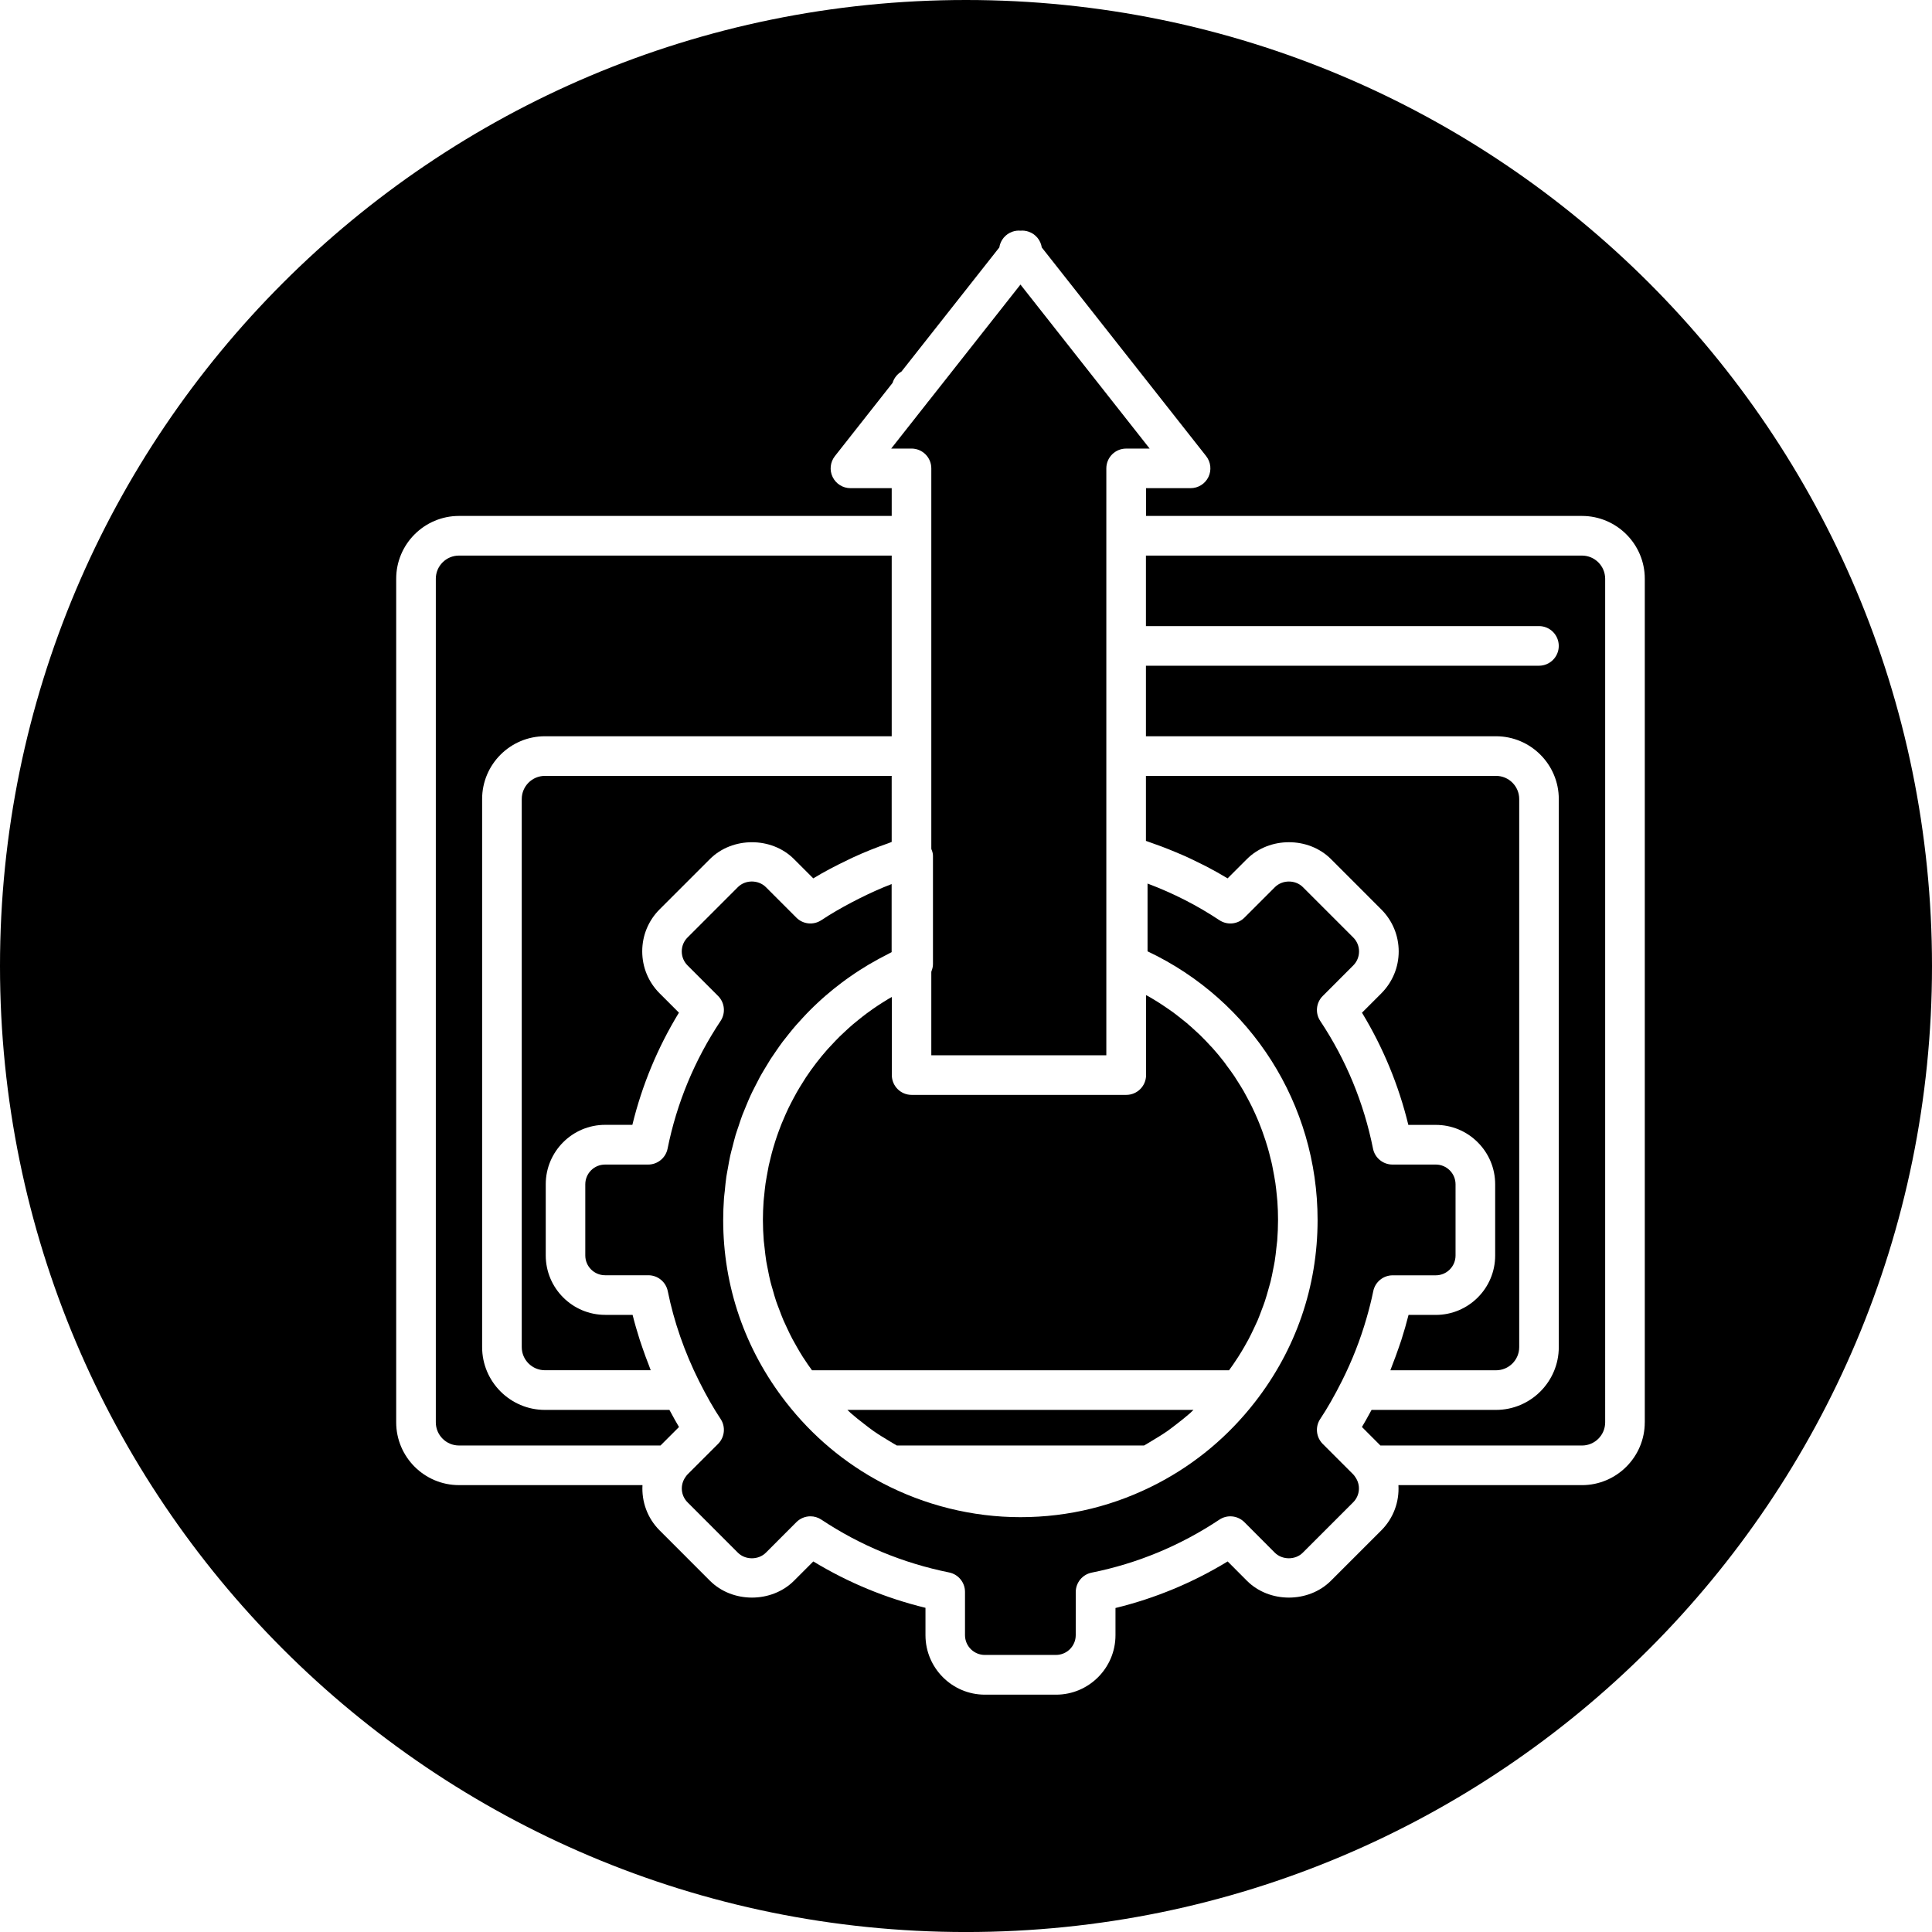
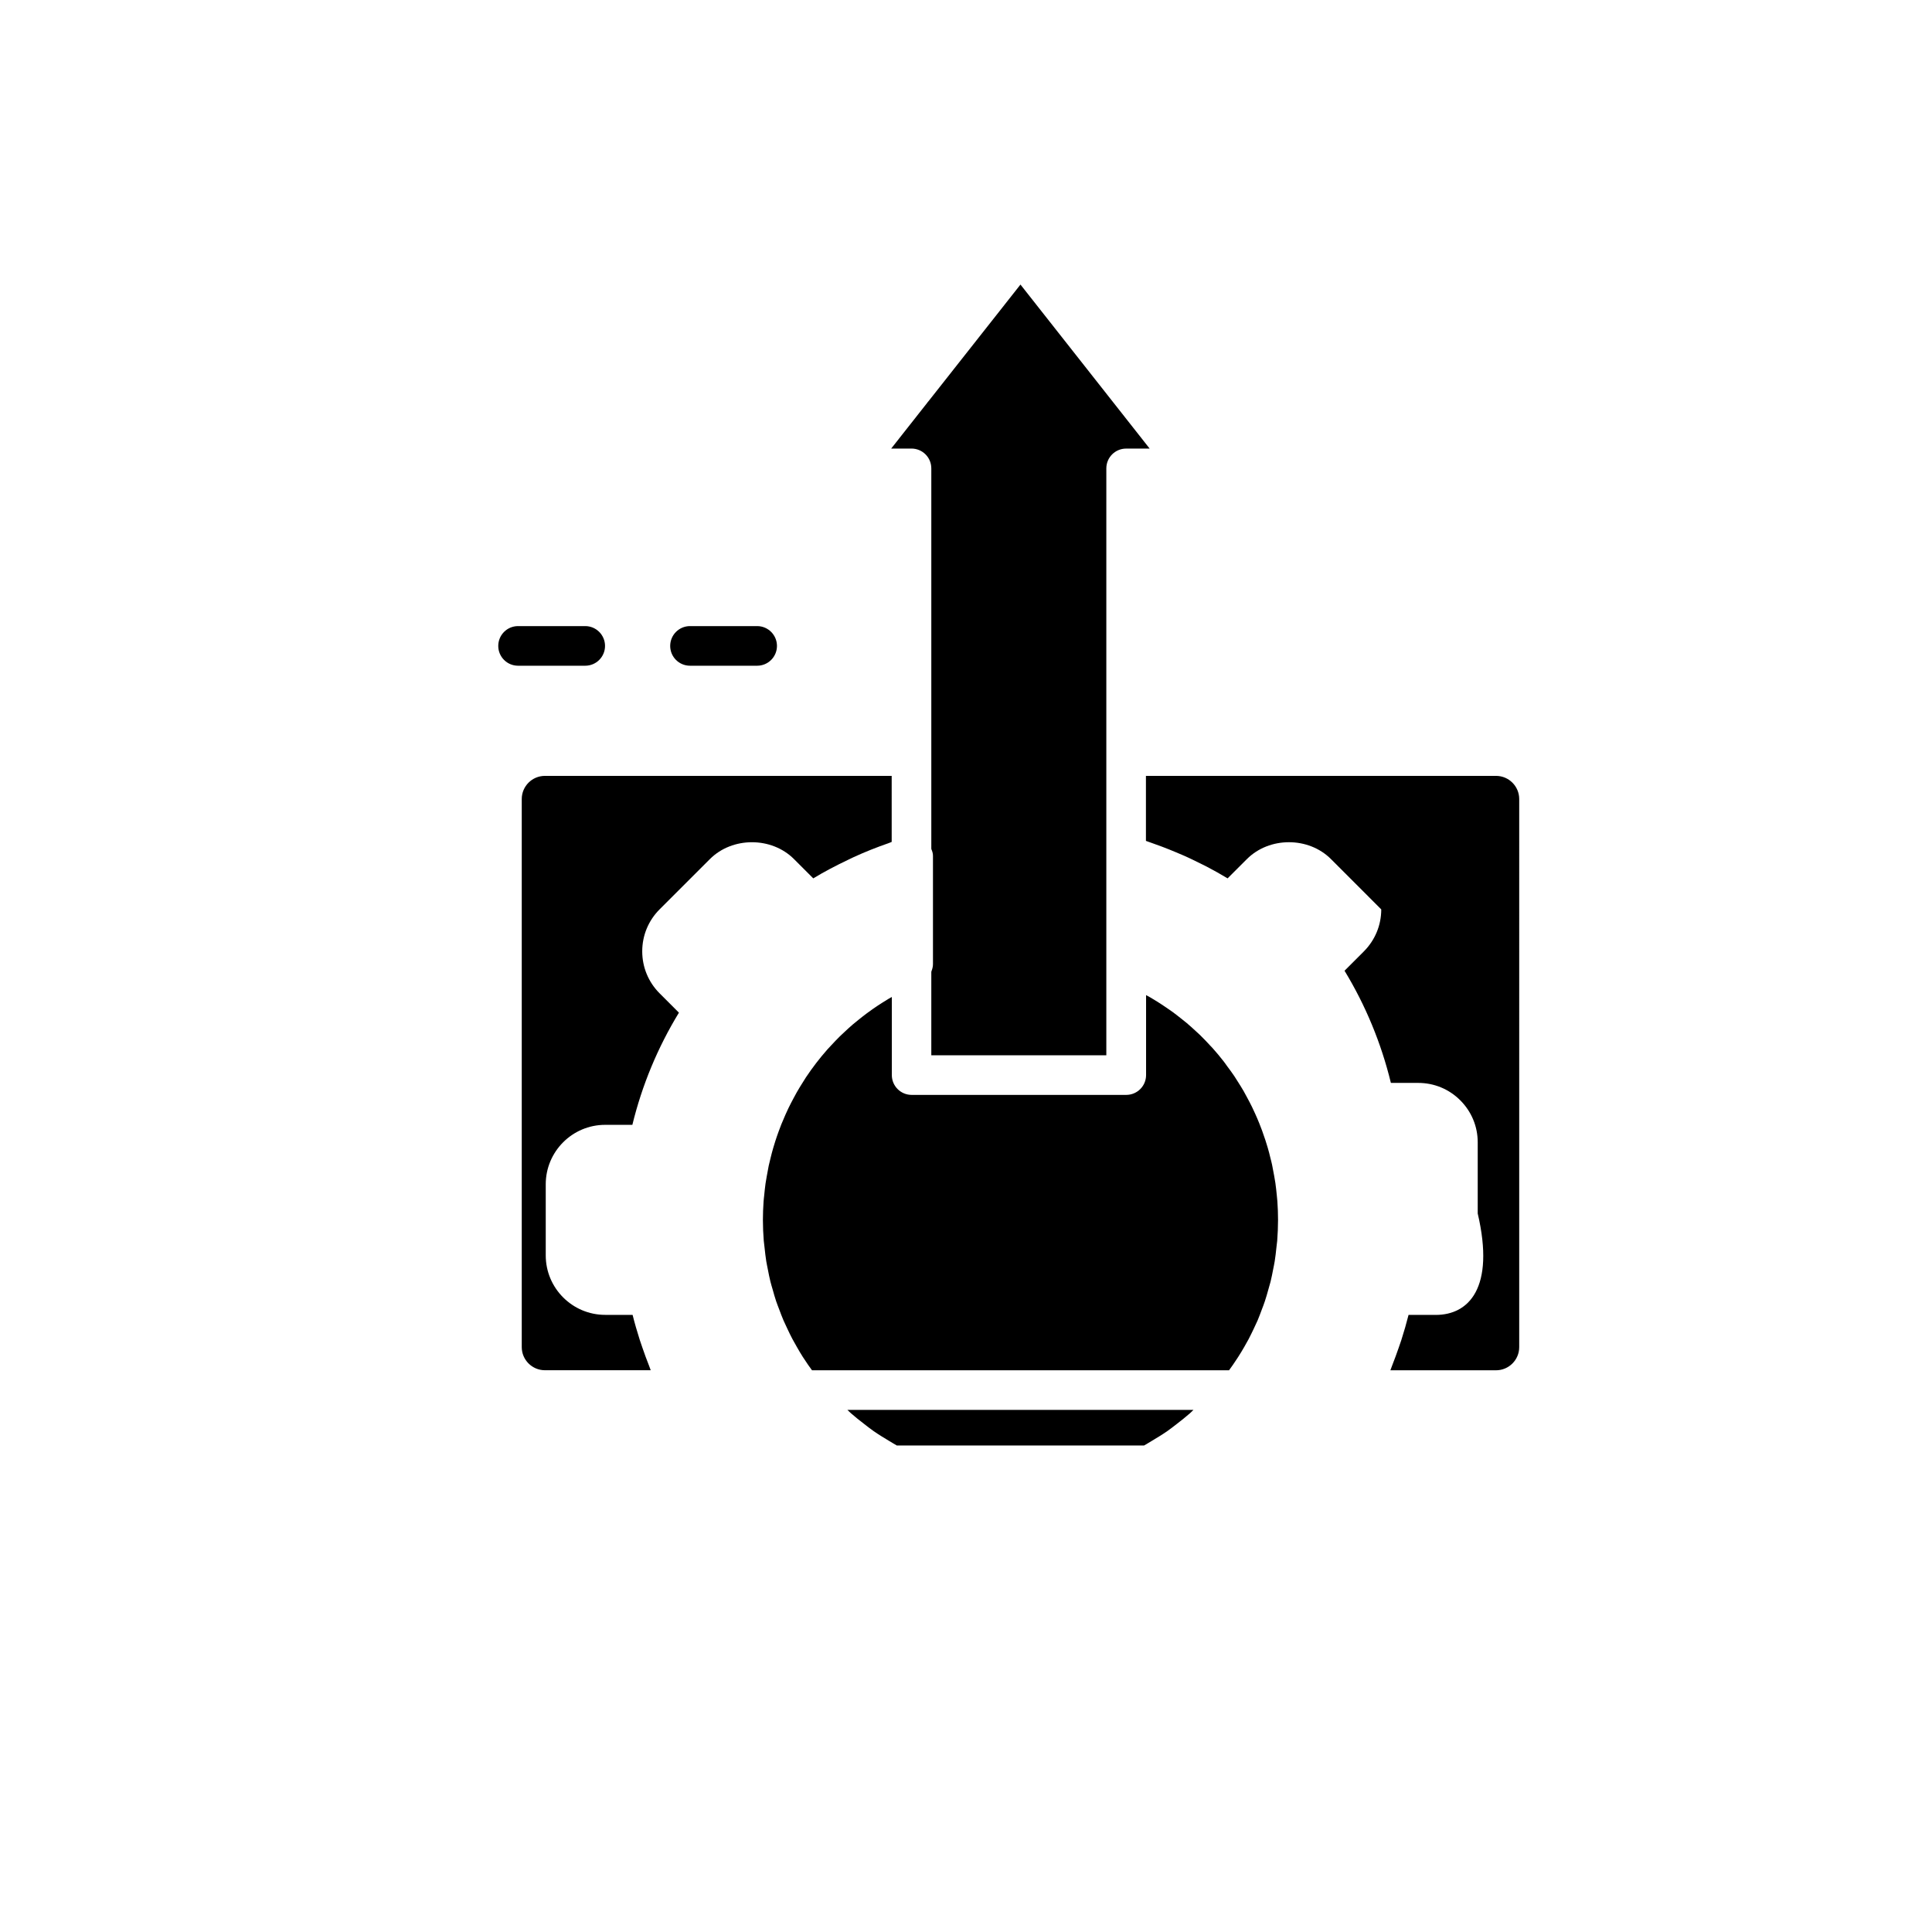
<svg xmlns="http://www.w3.org/2000/svg" fill="#000000" version="1.1" id="Capa_1" width="800px" height="800px" viewBox="0 0 83.816 83.816" xml:space="preserve">
  <g>
    <path d="M29.935,28.881h2.913c0.475,0,0.859-0.385,0.859-0.859s-0.385-0.86-0.859-0.86h-2.913c-0.476,0-0.86,0.385-0.86,0.86   S29.459,28.881,29.935,28.881z" />
    <path d="M22.475,28.881h2.914c0.475,0,0.859-0.385,0.859-0.859s-0.385-0.86-0.859-0.86h-2.914c-0.475,0-0.859,0.385-0.859,0.86   S22,28.881,22.475,28.881z" />
    <g>
      <path d="M30.798,37.269c0.975-0.975,2.675-0.973,3.647,0l0.837,0.837c0.483-0.293,0.986-0.555,1.5-0.8    c0.083-0.039,0.164-0.081,0.248-0.119c0.494-0.227,1.002-0.429,1.521-0.609c0.045-0.016,0.088-0.038,0.133-0.053V33.66H23.64    c-0.555,0-1.005,0.451-1.005,1.005v23.776c0,0.553,0.45,1.004,1.005,1.004h4.59c-0.027-0.066-0.049-0.135-0.075-0.203    c-0.102-0.256-0.195-0.512-0.283-0.768c-0.039-0.115-0.08-0.229-0.117-0.344c-0.114-0.361-0.221-0.723-0.311-1.087h-1.189    c-1.422,0-2.579-1.157-2.579-2.579v-3.087c0-1.421,1.156-2.578,2.577-2.578h1.181c0.419-1.717,1.096-3.351,2.02-4.866    l-0.837-0.838c-0.486-0.486-0.755-1.134-0.755-1.823s0.269-1.336,0.755-1.823L30.798,37.269z" />
      <path d="M37.499,61.783c0.134,0.104,0.266,0.209,0.403,0.304c0.22,0.153,0.45,0.292,0.681,0.431    c0.108,0.063,0.213,0.131,0.324,0.192h10.726c0.111-0.062,0.219-0.13,0.326-0.194c0.229-0.137,0.458-0.275,0.678-0.427    c0.139-0.097,0.272-0.203,0.406-0.306c0.199-0.153,0.396-0.309,0.585-0.475c0.052-0.047,0.101-0.096,0.149-0.143H36.762    c0.051,0.046,0.1,0.096,0.151,0.143C37.103,61.475,37.3,61.631,37.499,61.783z" />
      <path d="M38.684,43.255c-0.051,0.028-0.104,0.058-0.153,0.087c-0.093,0.055-0.184,0.112-0.273,0.17    c-0.131,0.083-0.261,0.17-0.388,0.258c-0.088,0.062-0.175,0.123-0.261,0.188c-0.125,0.093-0.247,0.189-0.368,0.287    c-0.081,0.064-0.162,0.13-0.241,0.197c-0.122,0.104-0.24,0.213-0.356,0.322c-0.071,0.066-0.144,0.131-0.213,0.2    c-0.126,0.124-0.245,0.251-0.365,0.38c-0.054,0.061-0.112,0.117-0.166,0.178c-0.34,0.385-0.652,0.791-0.936,1.217    c-0.044,0.065-0.082,0.134-0.125,0.199c-0.094,0.149-0.188,0.299-0.275,0.453c-0.049,0.086-0.093,0.172-0.14,0.258    c-0.074,0.14-0.148,0.279-0.217,0.422c-0.046,0.094-0.088,0.188-0.131,0.285c-0.062,0.139-0.122,0.278-0.179,0.42    c-0.04,0.101-0.078,0.201-0.114,0.301c-0.053,0.142-0.101,0.285-0.148,0.429c-0.032,0.103-0.064,0.207-0.095,0.312    c-0.043,0.146-0.08,0.293-0.116,0.442c-0.026,0.104-0.052,0.208-0.075,0.313c-0.032,0.154-0.061,0.312-0.087,0.468    c-0.017,0.101-0.036,0.2-0.051,0.303c-0.024,0.173-0.042,0.349-0.059,0.524c-0.008,0.087-0.021,0.173-0.026,0.26    c-0.018,0.264-0.029,0.527-0.029,0.795c0,0.305,0.014,0.605,0.037,0.904c0.009,0.103,0.024,0.201,0.035,0.302    c0.022,0.196,0.042,0.396,0.074,0.591c0.019,0.117,0.046,0.232,0.068,0.35c0.035,0.176,0.067,0.353,0.111,0.525    c0.03,0.123,0.068,0.243,0.103,0.364c0.046,0.165,0.092,0.329,0.146,0.491c0.042,0.123,0.09,0.244,0.137,0.367    c0.059,0.156,0.116,0.312,0.182,0.465c0.053,0.121,0.11,0.24,0.167,0.361c0.07,0.15,0.143,0.301,0.22,0.447    c0.063,0.118,0.13,0.234,0.196,0.35c0.083,0.146,0.168,0.291,0.259,0.433c0.071,0.112,0.146,0.223,0.223,0.334    c0.056,0.081,0.113,0.159,0.171,0.239H53.32c0.058-0.082,0.117-0.162,0.174-0.244c0.072-0.107,0.146-0.215,0.216-0.324    c0.095-0.146,0.183-0.295,0.269-0.443c0.062-0.111,0.127-0.224,0.188-0.336c0.081-0.152,0.154-0.309,0.229-0.464    c0.054-0.114,0.108-0.229,0.16-0.345c0.066-0.16,0.129-0.322,0.188-0.485c0.044-0.116,0.089-0.231,0.128-0.349    c0.057-0.168,0.104-0.34,0.152-0.51c0.031-0.116,0.067-0.23,0.098-0.348c0.044-0.178,0.078-0.359,0.113-0.539    c0.021-0.113,0.048-0.225,0.065-0.338c0.032-0.197,0.054-0.4,0.075-0.602c0.01-0.098,0.025-0.193,0.034-0.291    c0.022-0.301,0.036-0.604,0.036-0.907c0-0.271-0.01-0.538-0.029-0.804c-0.006-0.088-0.018-0.174-0.025-0.262    c-0.018-0.178-0.035-0.354-0.061-0.531c-0.014-0.102-0.034-0.202-0.051-0.303c-0.028-0.158-0.057-0.316-0.09-0.475    c-0.021-0.105-0.049-0.21-0.076-0.314c-0.035-0.149-0.074-0.299-0.117-0.445c-0.031-0.107-0.064-0.213-0.098-0.317    c-0.047-0.144-0.096-0.284-0.147-0.425c-0.038-0.104-0.079-0.208-0.12-0.311c-0.056-0.14-0.115-0.277-0.177-0.414    c-0.045-0.101-0.091-0.199-0.138-0.297c-0.067-0.138-0.139-0.272-0.211-0.406c-0.051-0.094-0.1-0.188-0.151-0.278    c-0.08-0.14-0.166-0.274-0.251-0.409c-0.053-0.082-0.104-0.166-0.158-0.248c-0.102-0.15-0.209-0.297-0.318-0.441    c-0.045-0.062-0.086-0.125-0.133-0.184c-0.158-0.203-0.322-0.402-0.496-0.595c-0.027-0.032-0.06-0.062-0.089-0.093    c-0.146-0.159-0.294-0.315-0.448-0.465c-0.065-0.063-0.137-0.123-0.201-0.186c-0.125-0.113-0.248-0.229-0.377-0.336    c-0.08-0.066-0.164-0.132-0.246-0.197c-0.122-0.097-0.244-0.193-0.369-0.285c-0.092-0.065-0.184-0.127-0.275-0.19    c-0.125-0.085-0.25-0.169-0.379-0.25c-0.098-0.062-0.195-0.119-0.295-0.179c-0.066-0.037-0.133-0.073-0.199-0.11v3.47    c0,0.475-0.386,0.859-0.859,0.859h-9.312c-0.475,0-0.859-0.385-0.859-0.859v-3.386H38.684z" />
      <path d="M40.403,20.319v2.923V32.8v4.018c0.005,0.01,0.004,0.021,0.007,0.031c0.038,0.088,0.065,0.18,0.065,0.278v4.698    c0,0.108-0.026,0.21-0.064,0.307c-0.004,0.011-0.002,0.024-0.008,0.036v3.613h7.593v-12.98v-9.558V20.32    c0-0.475,0.384-0.859,0.859-0.859h1.021l-5.605-7.116l-3.979,5.048c-0.013,0.016-0.025,0.031-0.039,0.045    c-0.011,0.017-0.023,0.033-0.036,0.049l-1.554,1.973h0.879C40.019,19.46,40.403,19.845,40.403,20.319z" />
-       <path d="M62.288,57.045h-1.181c-0.092,0.365-0.198,0.73-0.314,1.094c-0.035,0.108-0.074,0.217-0.111,0.324    c-0.09,0.262-0.186,0.521-0.287,0.779c-0.027,0.068-0.049,0.138-0.076,0.205h4.584c0.554,0,1.005-0.45,1.005-1.004V34.665    c0-0.554-0.451-1.005-1.005-1.005H49.714v2.82c0.103,0.034,0.201,0.073,0.304,0.109c0.133,0.047,0.267,0.094,0.398,0.144    c0.208,0.078,0.412,0.162,0.616,0.247c0.122,0.051,0.243,0.101,0.364,0.155c0.222,0.099,0.438,0.205,0.654,0.313    c0.098,0.048,0.197,0.094,0.293,0.145c0.311,0.163,0.616,0.333,0.914,0.513l0.838-0.837c0.975-0.975,2.672-0.975,3.646,0    l2.182,2.183c0.486,0.485,0.755,1.132,0.757,1.821c0,0.689-0.27,1.336-0.757,1.825l-0.836,0.836    c0.916,1.508,1.591,3.141,2.011,4.867h1.188c0.688,0,1.337,0.268,1.823,0.756c0.486,0.486,0.756,1.133,0.756,1.821v3.087    C64.867,55.888,63.709,57.045,62.288,57.045z" />
-       <path d="M58.773,64.046c-0.02-0.026-0.037-0.054-0.062-0.078l-1.327-1.327c-0.289-0.291-0.335-0.744-0.107-1.084    c0.308-0.463,0.613-0.998,0.935-1.636c0.449-0.894,0.806-1.808,1.072-2.733c0.112-0.39,0.213-0.779,0.292-1.172    c0.081-0.4,0.434-0.689,0.843-0.689h1.869c0.476,0,0.858-0.387,0.858-0.859V51.38c0-0.474-0.385-0.858-0.856-0.858h-1.88    c-0.41,0-0.764-0.289-0.844-0.688c-0.401-1.997-1.172-3.86-2.289-5.541c-0.228-0.341-0.182-0.795,0.107-1.084l1.323-1.324    c0.163-0.163,0.252-0.379,0.252-0.609c0-0.229-0.089-0.444-0.251-0.605l-2.184-2.184c-0.324-0.326-0.891-0.324-1.215,0.001    l-1.324,1.324c-0.291,0.29-0.744,0.333-1.084,0.108c-0.965-0.642-2.01-1.174-3.117-1.589v2.94    c4.501,2.128,7.377,6.64,7.377,11.655c0,2.888-0.941,5.624-2.727,7.912c-1.142,1.464-2.545,2.64-4.168,3.496    c-1.871,0.985-3.889,1.485-5.998,1.485c-2.081,0-4.154-0.515-5.998-1.485c-1.625-0.856-3.026-2.032-4.167-3.496    c-1.785-2.29-2.729-5.026-2.729-7.912c0-0.317,0.013-0.632,0.035-0.944c0.008-0.105,0.023-0.209,0.034-0.313    c0.02-0.206,0.038-0.413,0.068-0.617c0.018-0.124,0.045-0.245,0.066-0.368c0.032-0.182,0.063-0.365,0.102-0.544    c0.028-0.13,0.065-0.256,0.098-0.385c0.043-0.17,0.085-0.34,0.134-0.509c0.039-0.131,0.085-0.258,0.128-0.385    c0.054-0.162,0.105-0.324,0.165-0.483c0.05-0.13,0.105-0.257,0.158-0.386c0.063-0.152,0.126-0.307,0.195-0.457    c0.059-0.129,0.123-0.254,0.187-0.379c0.073-0.146,0.146-0.291,0.224-0.435c0.068-0.125,0.143-0.245,0.215-0.368    c0.083-0.139,0.165-0.277,0.252-0.414c0.077-0.119,0.16-0.236,0.241-0.354c0.092-0.133,0.183-0.264,0.279-0.393    c0.087-0.115,0.177-0.227,0.267-0.338c0.101-0.125,0.201-0.25,0.307-0.371c0.094-0.108,0.191-0.215,0.29-0.32    c0.108-0.118,0.22-0.234,0.333-0.348c0.103-0.104,0.207-0.203,0.313-0.302c0.118-0.11,0.236-0.218,0.358-0.323    c0.11-0.096,0.222-0.188,0.336-0.281c0.125-0.1,0.252-0.2,0.382-0.297c0.117-0.088,0.236-0.172,0.357-0.256    c0.133-0.094,0.268-0.184,0.404-0.271c0.124-0.08,0.25-0.158,0.378-0.234c0.14-0.083,0.282-0.163,0.427-0.242    c0.131-0.071,0.262-0.141,0.396-0.208c0.061-0.03,0.117-0.064,0.179-0.094v-2.954c-0.003,0.001-0.006,0.003-0.009,0.004    c-0.477,0.182-0.937,0.394-1.389,0.619c-0.113,0.056-0.226,0.114-0.337,0.173c-0.449,0.238-0.891,0.489-1.313,0.77    c-0.341,0.226-0.794,0.182-1.084-0.108l-1.324-1.325c-0.162-0.162-0.385-0.243-0.607-0.244c-0.223,0-0.445,0.081-0.607,0.244    l-2.183,2.183c-0.163,0.162-0.252,0.378-0.252,0.607s0.089,0.445,0.252,0.607l1.324,1.325c0.29,0.29,0.335,0.742,0.108,1.084    c-1.127,1.695-1.901,3.559-2.299,5.54c-0.081,0.401-0.434,0.69-0.843,0.69h-1.868c-0.23,0-0.446,0.088-0.608,0.25    c-0.162,0.164-0.251,0.379-0.251,0.607v3.087c0,0.474,0.385,0.858,0.859,0.858h1.877c0.408,0,0.761,0.289,0.842,0.689    c0.269,1.328,0.726,2.643,1.359,3.907c0.326,0.649,0.622,1.17,0.932,1.636c0.227,0.34,0.182,0.793-0.108,1.084l-1.324,1.323    c-0.036,0.036-0.061,0.075-0.087,0.11c-0.246,0.342-0.21,0.807,0.088,1.104l2.182,2.183c0.323,0.324,0.891,0.324,1.215,0    l1.324-1.326c0.167-0.166,0.387-0.252,0.608-0.252c0.165,0,0.33,0.048,0.476,0.145c1.679,1.116,3.543,1.887,5.542,2.291    c0.4,0.081,0.688,0.434,0.688,0.842v1.877c0,0.475,0.386,0.859,0.859,0.859h3.086c0.475,0,0.859-0.385,0.859-0.859V69.07    c0-0.41,0.289-0.762,0.689-0.844c1.982-0.397,3.847-1.172,5.541-2.298c0.339-0.228,0.791-0.183,1.084,0.106l1.322,1.326    c0.326,0.324,0.893,0.324,1.215,0l2.184-2.184c0.298-0.298,0.335-0.763,0.086-1.105C58.788,64.062,58.779,64.055,58.773,64.046z" />
-       <path d="M41.908,0C18.762,0,0,18.763,0,41.909c0,23.145,18.762,41.908,41.908,41.908c23.145,0,41.908-18.763,41.908-41.908    C83.816,18.763,65.053,0,41.908,0z M71.355,61.705c0,1.502-1.224,2.725-2.726,2.725h-7.961c0.042,0.711-0.208,1.428-0.745,1.965    l-2.183,2.182c-0.972,0.974-2.673,0.977-3.646,0L53.26,67.74c-1.518,0.924-3.148,1.601-4.867,2.02v1.18    c0,1.422-1.156,2.58-2.578,2.58h-3.087c-1.422,0-2.578-1.158-2.578-2.58v-1.188c-1.728-0.421-3.359-1.096-4.866-2.012    l-0.838,0.838c-0.974,0.974-2.673,0.974-3.646,0l-2.183-2.184c-0.537-0.537-0.785-1.254-0.744-1.965h-7.961    c-1.501,0-2.724-1.222-2.724-2.725V25.107c0-1.502,1.223-2.724,2.724-2.724h18.773v-1.205h-1.79c-0.329,0-0.63-0.188-0.773-0.484    c-0.144-0.296-0.105-0.648,0.099-0.907l2.502-3.177c0.063-0.208,0.203-0.383,0.387-0.492l4.243-5.383    c0.047-0.312,0.264-0.578,0.567-0.683c0.115-0.04,0.235-0.056,0.353-0.044c0.117-0.012,0.236,0.004,0.354,0.044    c0.305,0.105,0.521,0.371,0.568,0.683l7.131,9.052c0.203,0.258,0.242,0.611,0.099,0.907s-0.444,0.484-0.772,0.484h-1.935v1.205    H68.63c1.502,0,2.726,1.222,2.726,2.724V61.705z" />
-       <path d="M68.63,24.103H49.714v3.059h17.052c0.475,0,0.858,0.385,0.858,0.86s-0.385,0.859-0.858,0.859H49.714v3.06H64.9    c1.502,0,2.725,1.222,2.725,2.724v23.776c0,1.502-1.223,2.725-2.725,2.725h-5.397c-0.012,0.021-0.022,0.041-0.035,0.062    c-0.128,0.238-0.256,0.467-0.383,0.68l0.802,0.803h8.744c0.555,0,1.006-0.451,1.006-1.005V25.107    C69.635,24.553,69.186,24.103,68.63,24.103z" />
-       <path d="M29.041,61.166h-5.4c-1.502,0-2.725-1.223-2.725-2.725V34.665c0-1.502,1.223-2.724,2.725-2.724h15.044v-7.838H19.911    c-0.554,0-1.004,0.451-1.004,1.004v36.598c0,0.554,0.45,1.005,1.004,1.005h8.744l0.802-0.802c-0.126-0.213-0.253-0.44-0.381-0.68    C29.064,61.207,29.052,61.189,29.041,61.166z" />
+       <path d="M62.288,57.045h-1.181c-0.092,0.365-0.198,0.73-0.314,1.094c-0.035,0.108-0.074,0.217-0.111,0.324    c-0.09,0.262-0.186,0.521-0.287,0.779c-0.027,0.068-0.049,0.138-0.076,0.205h4.584c0.554,0,1.005-0.45,1.005-1.004V34.665    c0-0.554-0.451-1.005-1.005-1.005H49.714v2.82c0.103,0.034,0.201,0.073,0.304,0.109c0.133,0.047,0.267,0.094,0.398,0.144    c0.208,0.078,0.412,0.162,0.616,0.247c0.122,0.051,0.243,0.101,0.364,0.155c0.222,0.099,0.438,0.205,0.654,0.313    c0.098,0.048,0.197,0.094,0.293,0.145c0.311,0.163,0.616,0.333,0.914,0.513l0.838-0.837c0.975-0.975,2.672-0.975,3.646,0    l2.182,2.183c0,0.689-0.27,1.336-0.757,1.825l-0.836,0.836    c0.916,1.508,1.591,3.141,2.011,4.867h1.188c0.688,0,1.337,0.268,1.823,0.756c0.486,0.486,0.756,1.133,0.756,1.821v3.087    C64.867,55.888,63.709,57.045,62.288,57.045z" />
    </g>
  </g>
</svg>